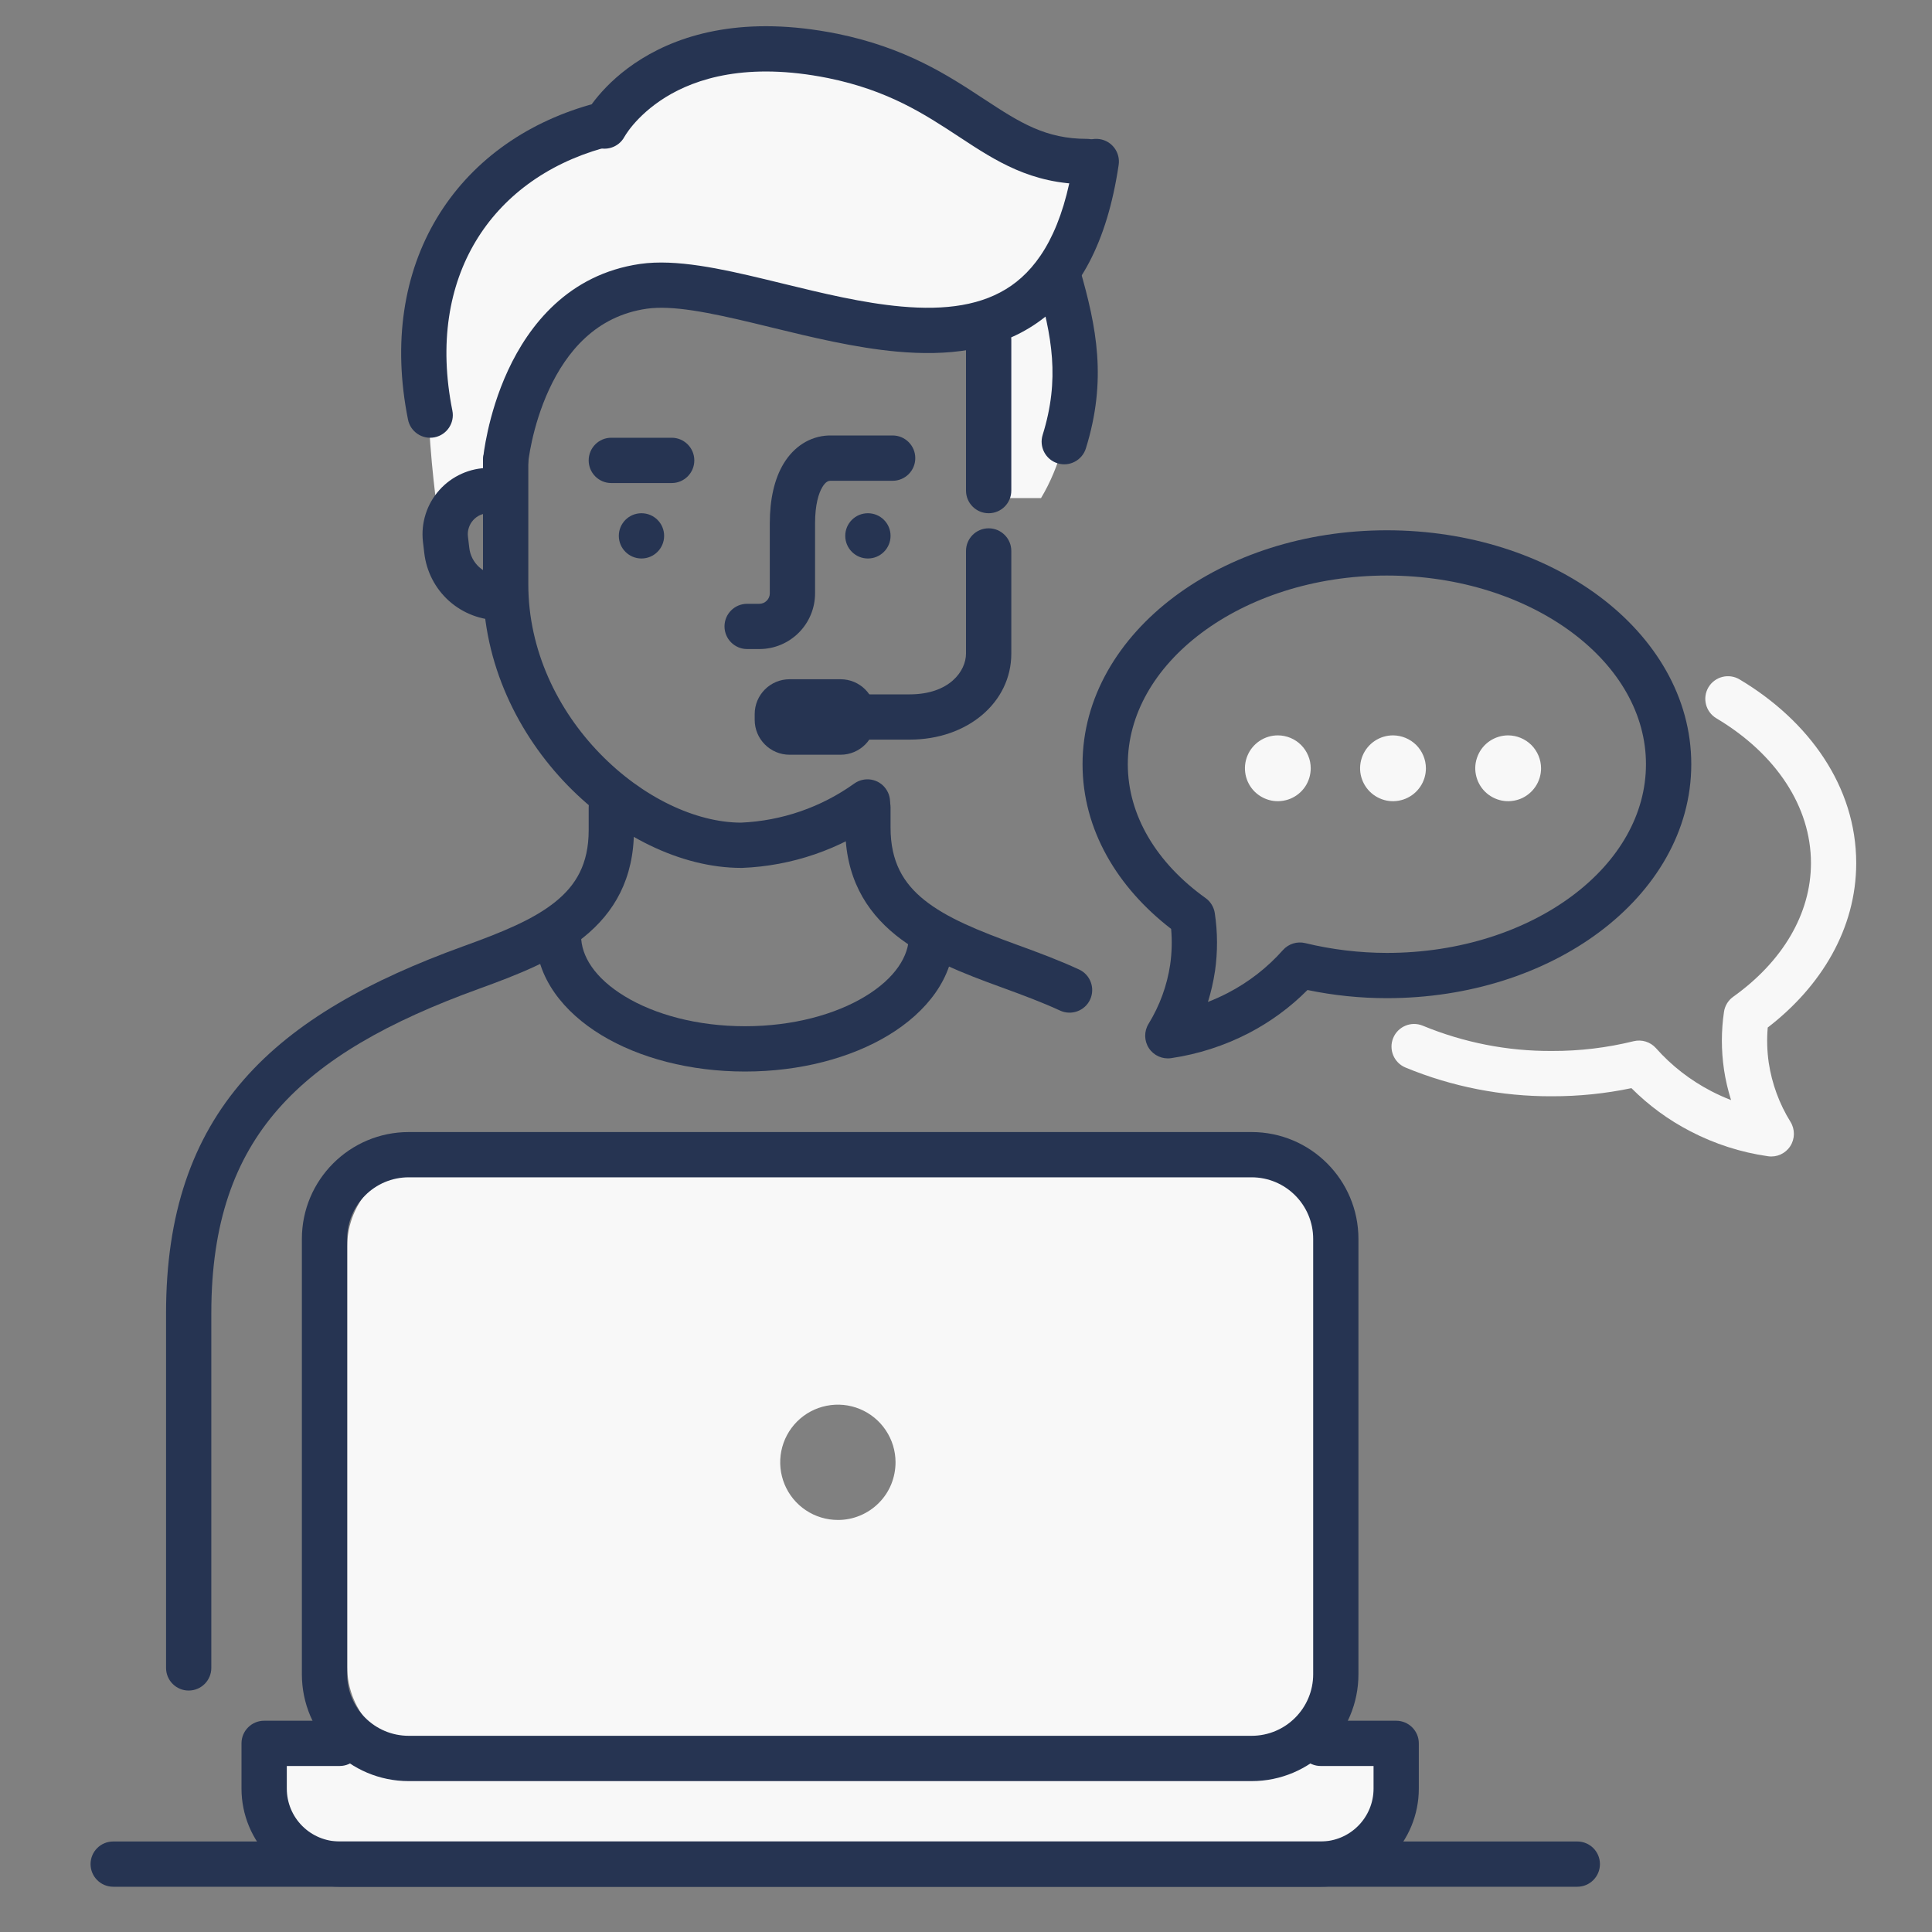
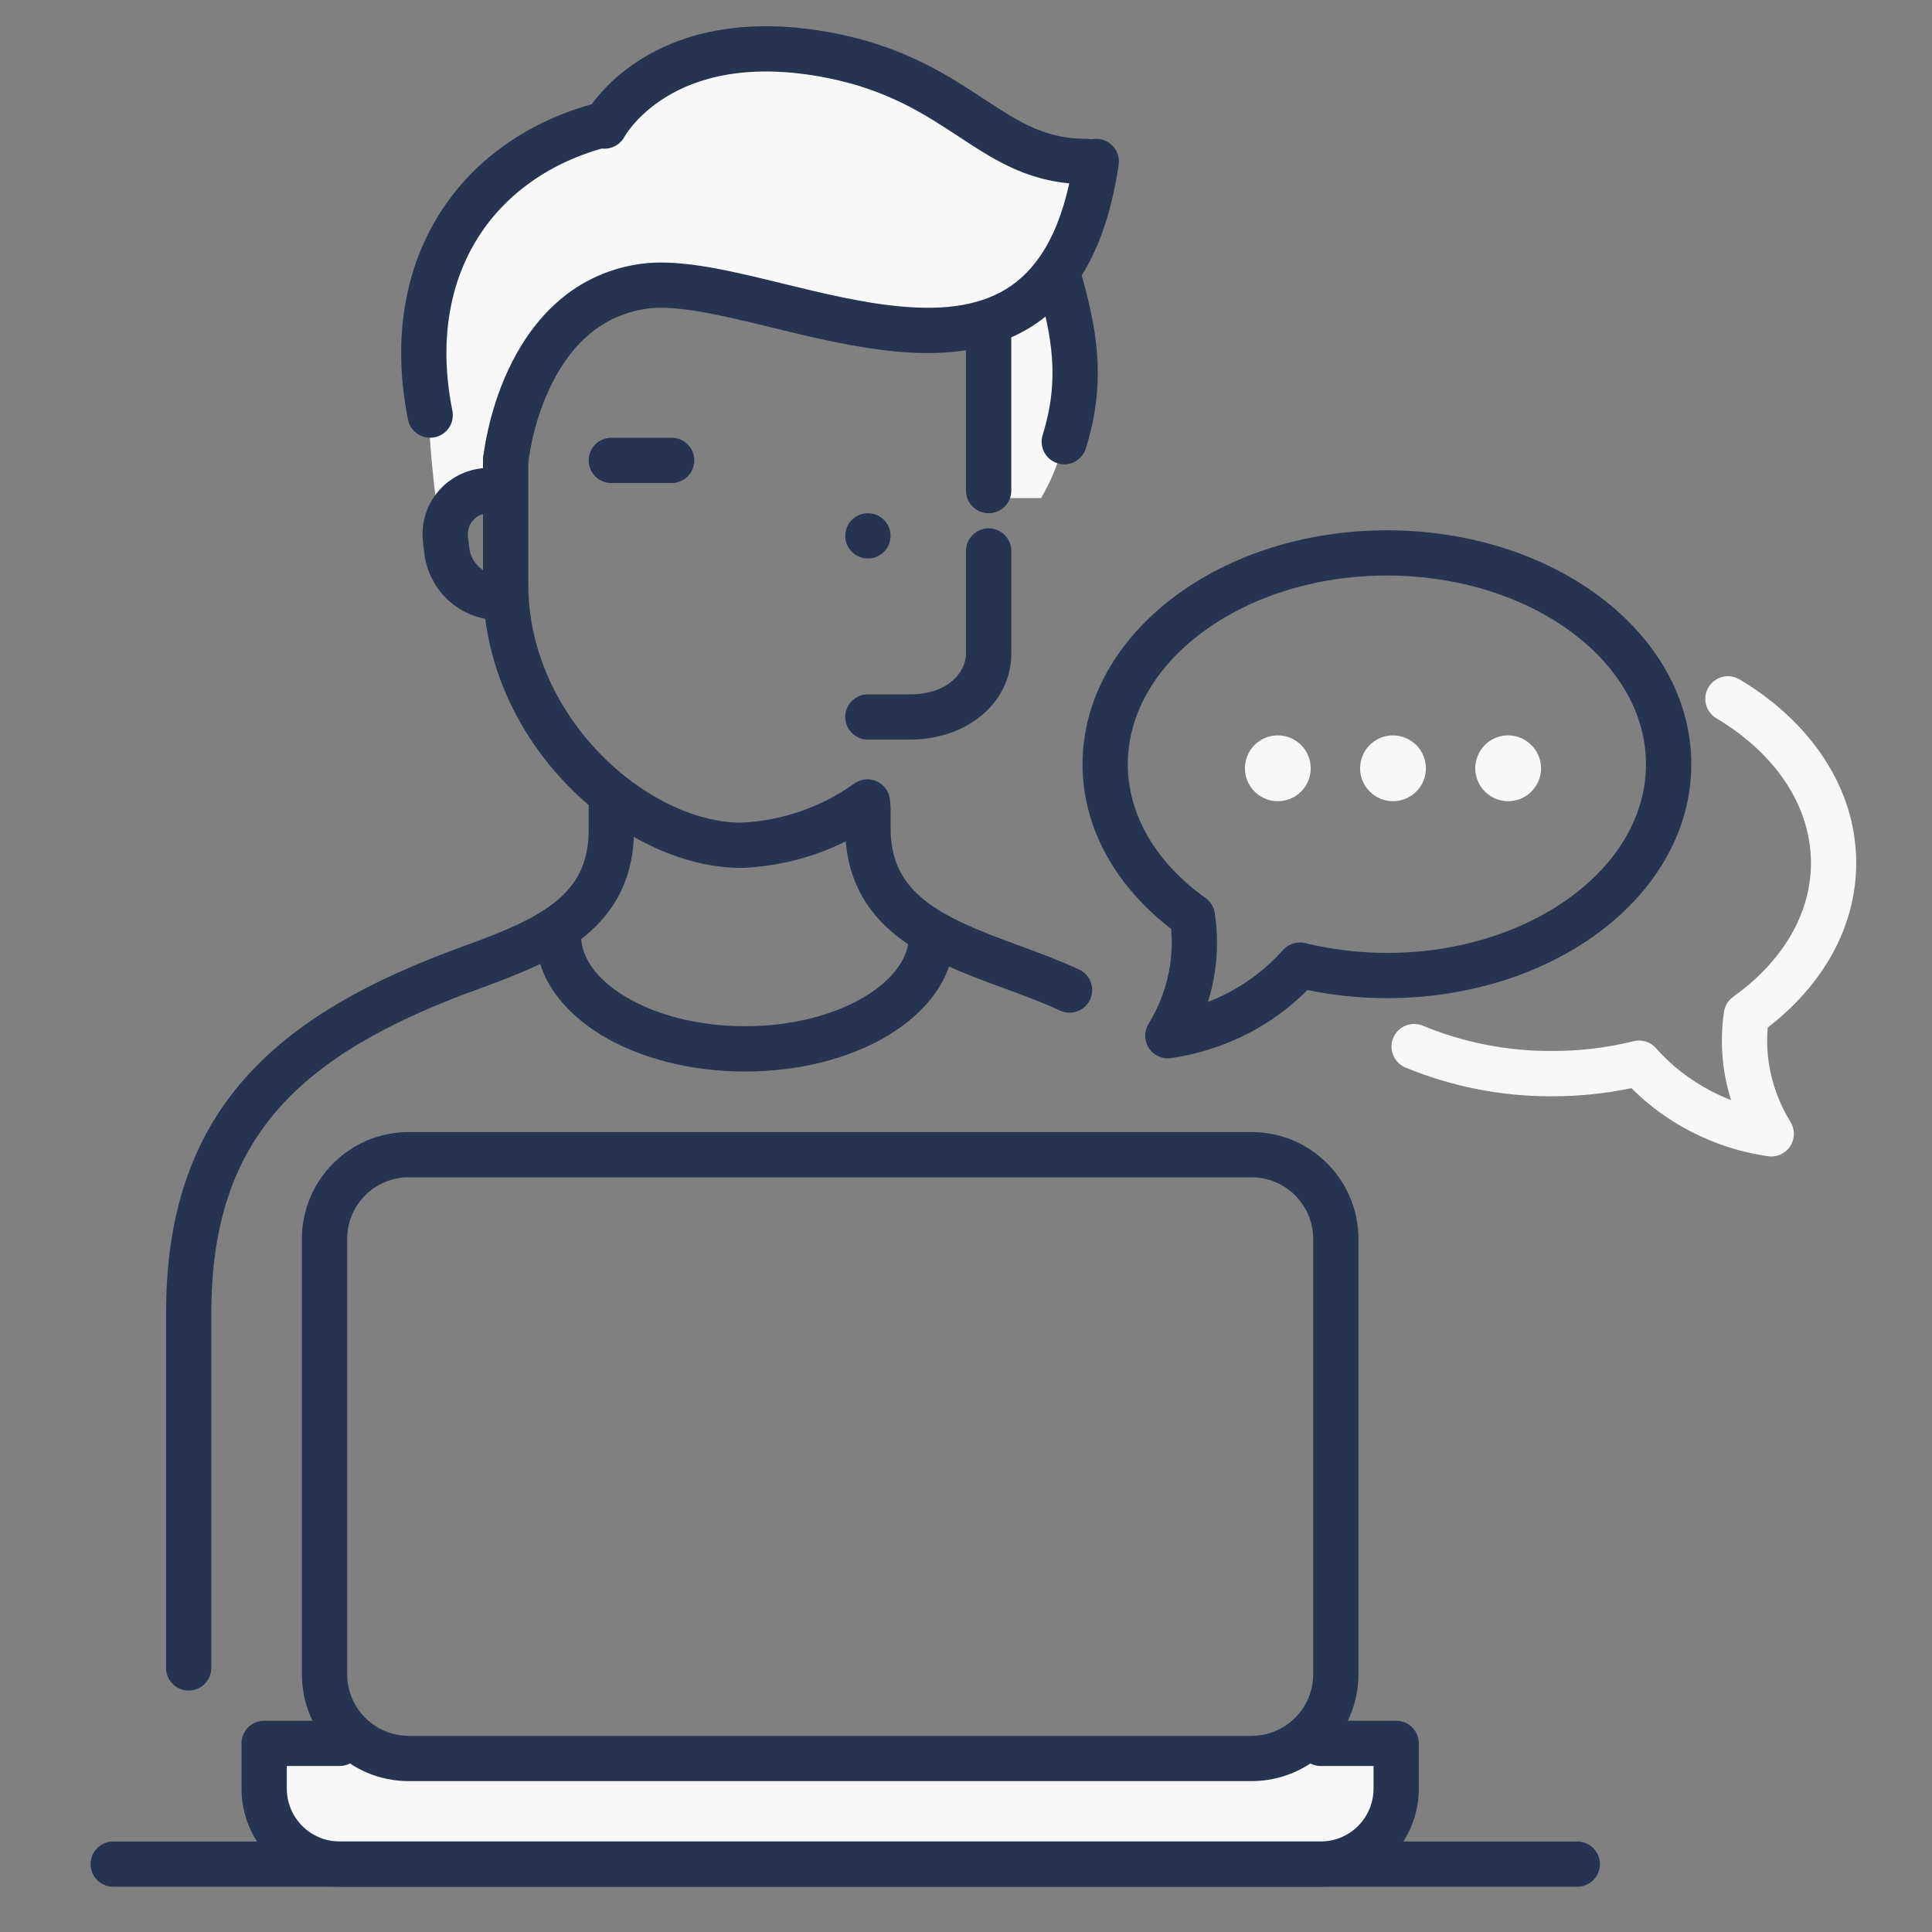
<svg xmlns="http://www.w3.org/2000/svg" width="40" height="40" viewBox="0 0 40 40" fill="none">
  <rect x="0" y="0" width="40" height="40" fill="#808080" stroke="none" />
-   <path d="M25.756 24.063H8.931C8.469 24.063 8.025 24.247 7.698 24.574C7.371 24.901 7.188 25.344 7.188 25.807V34.507C7.188 34.969 7.371 35.413 7.698 35.74C8.025 36.067 8.469 36.251 8.931 36.251H25.756C26.219 36.251 26.662 36.067 26.989 35.74C27.316 35.413 27.5 34.969 27.5 34.507V25.807C27.5 25.344 27.316 24.901 26.989 24.574C26.662 24.247 26.219 24.063 25.756 24.063ZM17.347 31.469C17.111 31.469 16.88 31.399 16.684 31.268C16.487 31.137 16.334 30.95 16.244 30.732C16.154 30.514 16.13 30.274 16.176 30.043C16.222 29.811 16.336 29.598 16.503 29.431C16.67 29.264 16.882 29.151 17.114 29.105C17.346 29.059 17.586 29.082 17.804 29.173C18.022 29.263 18.208 29.416 18.339 29.612C18.471 29.809 18.541 30.039 18.541 30.276C18.541 30.432 18.51 30.588 18.451 30.733C18.391 30.878 18.303 31.01 18.192 31.12C18.081 31.231 17.949 31.319 17.804 31.379C17.659 31.439 17.504 31.47 17.347 31.469Z" fill="#F8F8F8" />
  <path d="M5.625 35.938V37.044C5.625 37.414 5.772 37.768 6.033 38.03C6.295 38.291 6.649 38.438 7.019 38.438H27.356C27.726 38.438 28.08 38.291 28.342 38.03C28.603 37.768 28.75 37.414 28.75 37.044V35.938H5.625Z" fill="#F8F8F8" />
  <path fill-rule="evenodd" clip-rule="evenodd" d="M24.872 13.107C23.904 13.834 23.35 14.8 23.35 15.822C23.35 16.875 23.938 17.862 24.961 18.594C25.064 18.668 25.132 18.78 25.151 18.906C25.211 19.304 25.212 19.709 25.155 20.108L25.154 20.11L25.154 20.11C25.122 20.326 25.073 20.537 25.009 20.744C25.148 20.69 25.286 20.628 25.419 20.559C25.851 20.335 26.239 20.034 26.562 19.67C26.677 19.541 26.855 19.485 27.023 19.526C27.576 19.66 28.144 19.728 28.713 19.729C30.232 19.729 31.59 19.267 32.557 18.543C33.524 17.819 34.078 16.853 34.078 15.822C34.078 14.792 33.523 13.826 32.556 13.102C31.588 12.377 30.231 11.916 28.713 11.916C27.195 11.916 25.839 12.381 24.872 13.107ZM24.308 12.358C25.452 11.498 27.011 10.979 28.713 10.979C30.413 10.979 31.973 11.494 33.118 12.351C34.263 13.209 35.016 14.431 35.016 15.822C35.016 17.214 34.264 18.435 33.119 19.293C31.974 20.151 30.415 20.666 28.713 20.666H28.712C28.16 20.666 27.61 20.609 27.07 20.497C26.713 20.856 26.301 21.158 25.85 21.392L25.85 21.392C25.348 21.651 24.806 21.826 24.246 21.908C24.066 21.934 23.887 21.854 23.787 21.702C23.687 21.55 23.684 21.353 23.779 21.198C24.009 20.824 24.162 20.407 24.227 19.973C24.262 19.727 24.269 19.478 24.247 19.232C23.138 18.377 22.413 17.183 22.413 15.822C22.413 14.438 23.165 13.217 24.308 12.358Z" fill="#263452" />
  <path fill-rule="evenodd" clip-rule="evenodd" d="M35.372 14.229C35.505 14.007 35.793 13.934 36.015 14.066C37.453 14.923 38.431 16.285 38.431 17.869C38.431 19.226 37.706 20.422 36.599 21.274C36.578 21.517 36.585 21.762 36.62 22.003C36.686 22.438 36.839 22.855 37.071 23.228C37.166 23.383 37.164 23.579 37.064 23.732C36.965 23.884 36.786 23.965 36.606 23.939C36.044 23.859 35.5 23.684 34.997 23.422C34.546 23.189 34.135 22.888 33.777 22.529C33.237 22.642 32.687 22.698 32.135 22.697C31.094 22.702 30.061 22.5 29.099 22.102C28.86 22.003 28.746 21.729 28.845 21.49C28.944 21.25 29.218 21.137 29.457 21.236C30.305 21.586 31.214 21.765 32.132 21.759L32.136 21.759V21.759C32.704 21.761 33.271 21.693 33.823 21.557C33.992 21.516 34.169 21.571 34.285 21.701C34.608 22.065 34.996 22.366 35.428 22.59L35.429 22.591C35.563 22.66 35.7 22.722 35.84 22.776C35.775 22.57 35.725 22.358 35.693 22.142L35.693 22.14C35.635 21.745 35.635 21.345 35.693 20.951C35.711 20.825 35.78 20.711 35.884 20.637C36.906 19.908 37.494 18.919 37.494 17.869C37.494 16.702 36.773 15.609 35.535 14.871C35.313 14.739 35.24 14.451 35.372 14.229Z" fill="#F8F8F8" />
  <path fill-rule="evenodd" clip-rule="evenodd" d="M1.875 38.594C1.875 38.335 2.085 38.126 2.344 38.126H32.656C32.915 38.126 33.125 38.335 33.125 38.594C33.125 38.853 32.915 39.063 32.656 39.063H2.344C2.085 39.063 1.875 38.853 1.875 38.594Z" fill="#263452" />
  <path fill-rule="evenodd" clip-rule="evenodd" d="M8.463 24.375C7.758 24.375 7.188 24.946 7.188 25.651V34.663C7.188 35.367 7.758 35.938 8.463 35.938H25.913C26.617 35.938 27.188 35.367 27.188 34.663V25.651C27.188 24.946 26.617 24.375 25.913 24.375H8.463ZM6.25 25.651C6.25 24.429 7.241 23.438 8.463 23.438H25.913C27.134 23.438 28.125 24.429 28.125 25.651V34.663C28.125 35.885 27.134 36.876 25.913 36.876H8.463C7.241 36.876 6.25 35.885 6.25 34.663V25.651Z" fill="#263452" />
  <path fill-rule="evenodd" clip-rule="evenodd" d="M5 36.094C5 35.835 5.21 35.626 5.469 35.626H7.031C7.29 35.626 7.5 35.835 7.5 36.094C7.5 36.353 7.29 36.563 7.031 36.563H5.938V37.032C5.938 37.322 6.053 37.6 6.258 37.805C6.463 38.01 6.741 38.126 7.031 38.126H27.344C27.634 38.126 27.912 38.01 28.117 37.805C28.322 37.6 28.438 37.322 28.438 37.032V36.563H27.344C27.085 36.563 26.875 36.353 26.875 36.094C26.875 35.835 27.085 35.626 27.344 35.626H28.906C29.165 35.626 29.375 35.835 29.375 36.094V37.032C29.375 37.571 29.161 38.087 28.78 38.468C28.399 38.849 27.883 39.063 27.344 39.063H7.031C6.493 39.063 5.976 38.849 5.595 38.468C5.214 38.087 5 37.571 5 37.032V36.094Z" fill="#263452" />
  <path d="M26.456 15.225C26.321 15.225 26.19 15.265 26.078 15.34C25.966 15.415 25.878 15.521 25.827 15.646C25.775 15.77 25.762 15.907 25.788 16.039C25.814 16.171 25.879 16.293 25.974 16.388C26.07 16.483 26.191 16.548 26.323 16.575C26.455 16.601 26.592 16.587 26.717 16.536C26.841 16.484 26.948 16.397 27.023 16.285C27.097 16.173 27.137 16.041 27.137 15.906C27.137 15.817 27.12 15.728 27.085 15.646C27.051 15.563 27.001 15.488 26.938 15.425C26.875 15.361 26.799 15.311 26.717 15.277C26.634 15.243 26.546 15.225 26.456 15.225Z" fill="#F8F8F8" />
  <path d="M28.841 15.225C28.706 15.225 28.574 15.265 28.462 15.34C28.35 15.415 28.263 15.521 28.211 15.646C28.16 15.77 28.146 15.907 28.172 16.039C28.199 16.171 28.264 16.293 28.359 16.388C28.454 16.483 28.576 16.548 28.708 16.575C28.84 16.601 28.977 16.587 29.101 16.536C29.226 16.484 29.332 16.397 29.407 16.285C29.482 16.173 29.522 16.041 29.522 15.906C29.521 15.726 29.449 15.553 29.322 15.425C29.194 15.298 29.021 15.226 28.841 15.225Z" fill="#F8F8F8" />
  <path d="M31.225 15.225C31.09 15.225 30.959 15.265 30.846 15.34C30.734 15.415 30.647 15.521 30.596 15.646C30.544 15.77 30.53 15.907 30.557 16.039C30.583 16.171 30.648 16.293 30.743 16.388C30.838 16.483 30.96 16.548 31.092 16.575C31.224 16.601 31.361 16.587 31.486 16.536C31.61 16.484 31.716 16.397 31.791 16.285C31.866 16.173 31.906 16.041 31.906 15.906C31.905 15.726 31.833 15.553 31.706 15.425C31.578 15.298 31.405 15.226 31.225 15.225Z" fill="#F8F8F8" />
  <path fill-rule="evenodd" clip-rule="evenodd" d="M20.469 10.938C20.728 10.938 20.938 11.148 20.938 11.407V13.532C20.938 14.543 20.032 15.313 18.834 15.313H17.969C17.71 15.313 17.5 15.103 17.5 14.844C17.5 14.585 17.71 14.376 17.969 14.376H18.834C19.655 14.376 20 13.895 20 13.532V11.407C20 11.148 20.21 10.938 20.469 10.938Z" fill="#263452" />
-   <path d="M17.403 14.063H16.347C15.948 14.063 15.625 14.386 15.625 14.785V14.904C15.625 15.302 15.948 15.626 16.347 15.626H17.403C17.802 15.626 18.125 15.302 18.125 14.904V14.785C18.125 14.386 17.802 14.063 17.403 14.063Z" fill="#263452" />
  <path d="M9.062 10.625L10.481 10C10.481 10 10.694 6.694 12.931 5.938C14.253 5.488 18.144 6.563 19.053 6.675C19.573 6.735 20.1 6.718 20.616 6.625V10.313H21.553C22.331 9.016 22.375 7.119 21.919 5.881L22.706 3.3C22.081 3.203 21.456 3.235 20.812 2.76C19.456 1.782 17.687 0.741 15.775 0.844C14.025 0.938 12.612 2.441 12.612 2.441C12.612 2.441 10.334 3.016 9.375 4.688C8.416 6.36 9.062 10.625 9.062 10.625Z" fill="#F8F8F8" />
  <path fill-rule="evenodd" clip-rule="evenodd" d="M10.118 9.688L10.156 9.688C10.415 9.688 10.625 9.898 10.625 10.157C10.625 10.416 10.415 10.626 10.156 10.626H10.119C10.058 10.626 9.998 10.639 9.942 10.663C9.886 10.688 9.836 10.725 9.796 10.77C9.755 10.816 9.724 10.87 9.706 10.928C9.687 10.985 9.681 11.046 9.688 11.106L9.716 11.342C9.733 11.497 9.807 11.639 9.922 11.743C10.038 11.847 10.188 11.904 10.344 11.904C10.602 11.903 10.812 12.113 10.812 12.372C10.813 12.631 10.603 12.841 10.344 12.841C9.958 12.841 9.585 12.699 9.297 12.442C9.01 12.185 8.828 11.831 8.784 11.448L8.756 11.212C8.735 11.02 8.754 10.826 8.813 10.642C8.871 10.459 8.968 10.289 9.097 10.146C9.225 10.002 9.383 9.887 9.559 9.808C9.735 9.729 9.925 9.688 10.118 9.688Z" fill="#263452" />
  <path fill-rule="evenodd" clip-rule="evenodd" d="M12.656 16.25C12.915 16.25 13.125 16.46 13.125 16.719V17.188C13.125 18.193 12.718 18.893 12.085 19.403C11.484 19.886 10.684 20.193 9.913 20.473C8.039 21.152 6.664 21.928 5.755 22.967C4.859 23.991 4.375 25.317 4.375 27.188V34.532C4.375 34.791 4.165 35.001 3.906 35.001C3.647 35.001 3.438 34.791 3.438 34.532V27.188C3.438 25.14 3.974 23.579 5.05 22.35C6.112 21.136 7.661 20.292 9.593 19.591L9.594 19.591C10.384 19.305 11.036 19.043 11.497 18.672C11.924 18.328 12.188 17.89 12.188 17.188V16.719C12.188 16.46 12.397 16.25 12.656 16.25Z" fill="#263452" />
  <path fill-rule="evenodd" clip-rule="evenodd" d="M17.969 16.25C18.228 16.25 18.438 16.46 18.438 16.719V17.135C18.438 17.842 18.703 18.285 19.136 18.633C19.601 19.006 20.258 19.27 21.054 19.56L21.054 19.56C21.491 19.719 21.92 19.878 22.34 20.072C22.575 20.18 22.678 20.459 22.57 20.694C22.461 20.929 22.183 21.031 21.948 20.923C21.567 20.748 21.172 20.601 20.733 20.441C19.957 20.159 19.153 19.849 18.548 19.363C17.911 18.85 17.5 18.146 17.5 17.135V16.719C17.5 16.46 17.71 16.25 17.969 16.25Z" fill="#263452" />
-   <path fill-rule="evenodd" clip-rule="evenodd" d="M17.158 9.016C17.164 9.016 17.169 9.016 17.175 9.016H18.481L18.481 9.485L18.481 9.954H17.186C17.151 9.956 17.094 9.972 17.028 10.081C16.95 10.208 16.875 10.447 16.875 10.835V12.285C16.875 12.591 16.753 12.884 16.537 13.1C16.321 13.316 16.028 13.438 15.722 13.438H15.469C15.21 13.438 15 13.228 15 12.969C15 12.71 15.21 12.501 15.469 12.501H15.722C15.779 12.501 15.834 12.478 15.874 12.437C15.915 12.397 15.938 12.342 15.938 12.285V10.835C15.938 10.344 16.03 9.916 16.228 9.592C16.434 9.255 16.759 9.031 17.158 9.016ZM18.95 9.485C18.95 9.744 18.74 9.954 18.481 9.954L18.481 9.485L18.481 9.016C18.74 9.016 18.95 9.226 18.95 9.485Z" fill="#263452" />
  <path fill-rule="evenodd" clip-rule="evenodd" d="M10.469 9.063C10.728 9.063 10.938 9.273 10.938 9.532V12.097C10.938 13.466 11.548 14.705 12.424 15.605C13.304 16.511 14.405 17.028 15.338 17.032C16.183 16.996 16.999 16.715 17.686 16.223C17.897 16.072 18.19 16.12 18.34 16.331C18.491 16.541 18.443 16.834 18.232 16.985C17.393 17.586 16.397 17.928 15.366 17.969C15.359 17.969 15.353 17.969 15.347 17.969C14.094 17.969 12.761 17.297 11.751 16.259C10.735 15.214 10 13.75 10 12.097V9.532C10 9.273 10.21 9.063 10.469 9.063Z" fill="#263452" />
  <path fill-rule="evenodd" clip-rule="evenodd" d="M20.469 6.563C20.728 6.563 20.938 6.773 20.938 7.032V10.157C20.938 10.416 20.728 10.626 20.469 10.626C20.21 10.626 20 10.416 20 10.157V7.032C20 6.773 20.21 6.563 20.469 6.563Z" fill="#263452" />
  <path fill-rule="evenodd" clip-rule="evenodd" d="M12.188 9.532C12.188 9.273 12.397 9.063 12.656 9.063H13.906C14.165 9.063 14.375 9.273 14.375 9.532C14.375 9.791 14.165 10.001 13.906 10.001H12.656C12.397 10.001 12.188 9.791 12.188 9.532Z" fill="#263452" />
  <path fill-rule="evenodd" clip-rule="evenodd" d="M12.794 2.491C12.865 2.74 12.721 2.999 12.472 3.07C11.304 3.403 10.398 4.08 9.849 4.996C9.3 5.911 9.085 7.102 9.366 8.502C9.417 8.756 9.252 9.003 8.998 9.054C8.744 9.105 8.497 8.94 8.447 8.686C8.127 7.09 8.36 5.656 9.045 4.514C9.73 3.373 10.843 2.56 12.215 2.169C12.464 2.097 12.723 2.242 12.794 2.491Z" fill="#263452" />
  <path fill-rule="evenodd" clip-rule="evenodd" d="M21.78 5.256C22.029 5.185 22.288 5.329 22.36 5.577C22.703 6.772 22.923 7.864 22.482 9.283C22.405 9.53 22.142 9.669 21.895 9.592C21.648 9.515 21.51 9.252 21.587 9.005C21.946 7.849 21.785 6.972 21.459 5.836C21.387 5.587 21.531 5.327 21.78 5.256Z" fill="#263452" />
-   <path fill-rule="evenodd" clip-rule="evenodd" d="M22.765 2.88C23.022 2.918 23.198 3.156 23.161 3.412C22.921 5.032 22.338 6.083 21.472 6.685C20.617 7.279 19.58 7.37 18.578 7.28C17.706 7.202 16.795 6.98 15.974 6.78C15.854 6.75 15.736 6.722 15.621 6.694C14.671 6.466 13.918 6.316 13.389 6.392C12.341 6.543 11.731 7.28 11.368 8.064C11.188 8.453 11.079 8.835 11.015 9.122C10.983 9.265 10.963 9.382 10.951 9.462C10.945 9.502 10.941 9.532 10.938 9.552C10.937 9.562 10.936 9.569 10.936 9.573L10.935 9.576L10.935 9.577C10.91 9.834 10.681 10.023 10.424 9.998C10.166 9.973 9.977 9.744 10.002 9.486L10.469 9.531C10.002 9.486 10.002 9.486 10.002 9.486L10.002 9.485L10.002 9.484L10.003 9.481L10.004 9.471C10.005 9.463 10.006 9.452 10.008 9.438C10.011 9.41 10.016 9.371 10.024 9.321C10.039 9.223 10.063 9.084 10.1 8.918C10.174 8.586 10.301 8.136 10.517 7.67C10.946 6.743 11.762 5.679 13.255 5.464C13.996 5.358 14.936 5.565 15.84 5.782C15.96 5.811 16.081 5.841 16.202 5.87C17.03 6.072 17.865 6.275 18.662 6.346C19.572 6.428 20.345 6.326 20.937 5.915C21.517 5.511 22.016 4.742 22.233 3.275C22.271 3.019 22.509 2.842 22.765 2.88Z" fill="#263452" />
+   <path fill-rule="evenodd" clip-rule="evenodd" d="M22.765 2.88C23.022 2.918 23.198 3.156 23.161 3.412C22.921 5.032 22.338 6.083 21.472 6.685C20.617 7.279 19.58 7.37 18.578 7.28C17.706 7.202 16.795 6.98 15.974 6.78C15.854 6.75 15.736 6.722 15.621 6.694C14.671 6.466 13.918 6.316 13.389 6.392C12.341 6.543 11.731 7.28 11.368 8.064C11.188 8.453 11.079 8.835 11.015 9.122C10.945 9.502 10.941 9.532 10.938 9.552C10.937 9.562 10.936 9.569 10.936 9.573L10.935 9.576L10.935 9.577C10.91 9.834 10.681 10.023 10.424 9.998C10.166 9.973 9.977 9.744 10.002 9.486L10.469 9.531C10.002 9.486 10.002 9.486 10.002 9.486L10.002 9.485L10.002 9.484L10.003 9.481L10.004 9.471C10.005 9.463 10.006 9.452 10.008 9.438C10.011 9.41 10.016 9.371 10.024 9.321C10.039 9.223 10.063 9.084 10.1 8.918C10.174 8.586 10.301 8.136 10.517 7.67C10.946 6.743 11.762 5.679 13.255 5.464C13.996 5.358 14.936 5.565 15.84 5.782C15.96 5.811 16.081 5.841 16.202 5.87C17.03 6.072 17.865 6.275 18.662 6.346C19.572 6.428 20.345 6.326 20.937 5.915C21.517 5.511 22.016 4.742 22.233 3.275C22.271 3.019 22.509 2.842 22.765 2.88Z" fill="#263452" />
  <path fill-rule="evenodd" clip-rule="evenodd" d="M13.287 1.216C14.127 0.697 15.428 0.317 17.326 0.697L17.328 0.697C18.757 0.988 19.633 1.564 20.358 2.041C20.371 2.049 20.384 2.058 20.397 2.066C21.123 2.544 21.654 2.875 22.5 2.875C22.759 2.875 22.969 3.085 22.969 3.344C22.969 3.603 22.759 3.813 22.5 3.813C21.349 3.813 20.609 3.327 19.882 2.849L19.856 2.832C19.143 2.364 18.393 1.87 17.142 1.616C15.462 1.28 14.405 1.627 13.78 2.013C13.462 2.21 13.244 2.424 13.107 2.585C13.039 2.665 12.992 2.732 12.963 2.776C12.949 2.798 12.939 2.814 12.934 2.823C12.931 2.827 12.93 2.83 12.929 2.831C12.807 3.058 12.526 3.144 12.297 3.025C12.068 2.904 11.98 2.621 12.101 2.391L12.516 2.61C12.101 2.391 12.101 2.391 12.101 2.391L12.101 2.39L12.102 2.389L12.104 2.385L12.109 2.376C12.113 2.369 12.119 2.359 12.125 2.348C12.138 2.326 12.157 2.296 12.18 2.26C12.228 2.188 12.297 2.091 12.392 1.979C12.582 1.755 12.872 1.472 13.287 1.216Z" fill="#263452" />
  <path fill-rule="evenodd" clip-rule="evenodd" d="M11.562 18.907C11.821 18.907 12.031 19.117 12.031 19.375C12.031 19.793 12.314 20.251 12.938 20.629C13.552 21.002 14.431 21.247 15.425 21.247C16.419 21.247 17.298 21.002 17.913 20.629C18.536 20.251 18.819 19.793 18.819 19.375C18.819 19.117 19.029 18.907 19.288 18.907C19.546 18.907 19.756 19.117 19.756 19.375C19.756 20.248 19.173 20.961 18.398 21.431C17.615 21.906 16.562 22.185 15.425 22.185C14.288 22.185 13.235 21.906 12.452 21.431C11.677 20.961 11.094 20.248 11.094 19.375C11.094 19.117 11.304 18.907 11.562 18.907Z" fill="#263452" />
-   <path d="M13.281 11.563C13.54 11.563 13.75 11.353 13.75 11.094C13.75 10.835 13.54 10.626 13.281 10.626C13.022 10.626 12.812 10.835 12.812 11.094C12.812 11.353 13.022 11.563 13.281 11.563Z" fill="#263452" />
  <path d="M17.969 11.563C18.228 11.563 18.438 11.353 18.438 11.094C18.438 10.835 18.228 10.626 17.969 10.626C17.71 10.626 17.5 10.835 17.5 11.094C17.5 11.353 17.71 11.563 17.969 11.563Z" fill="#263452" />
</svg>